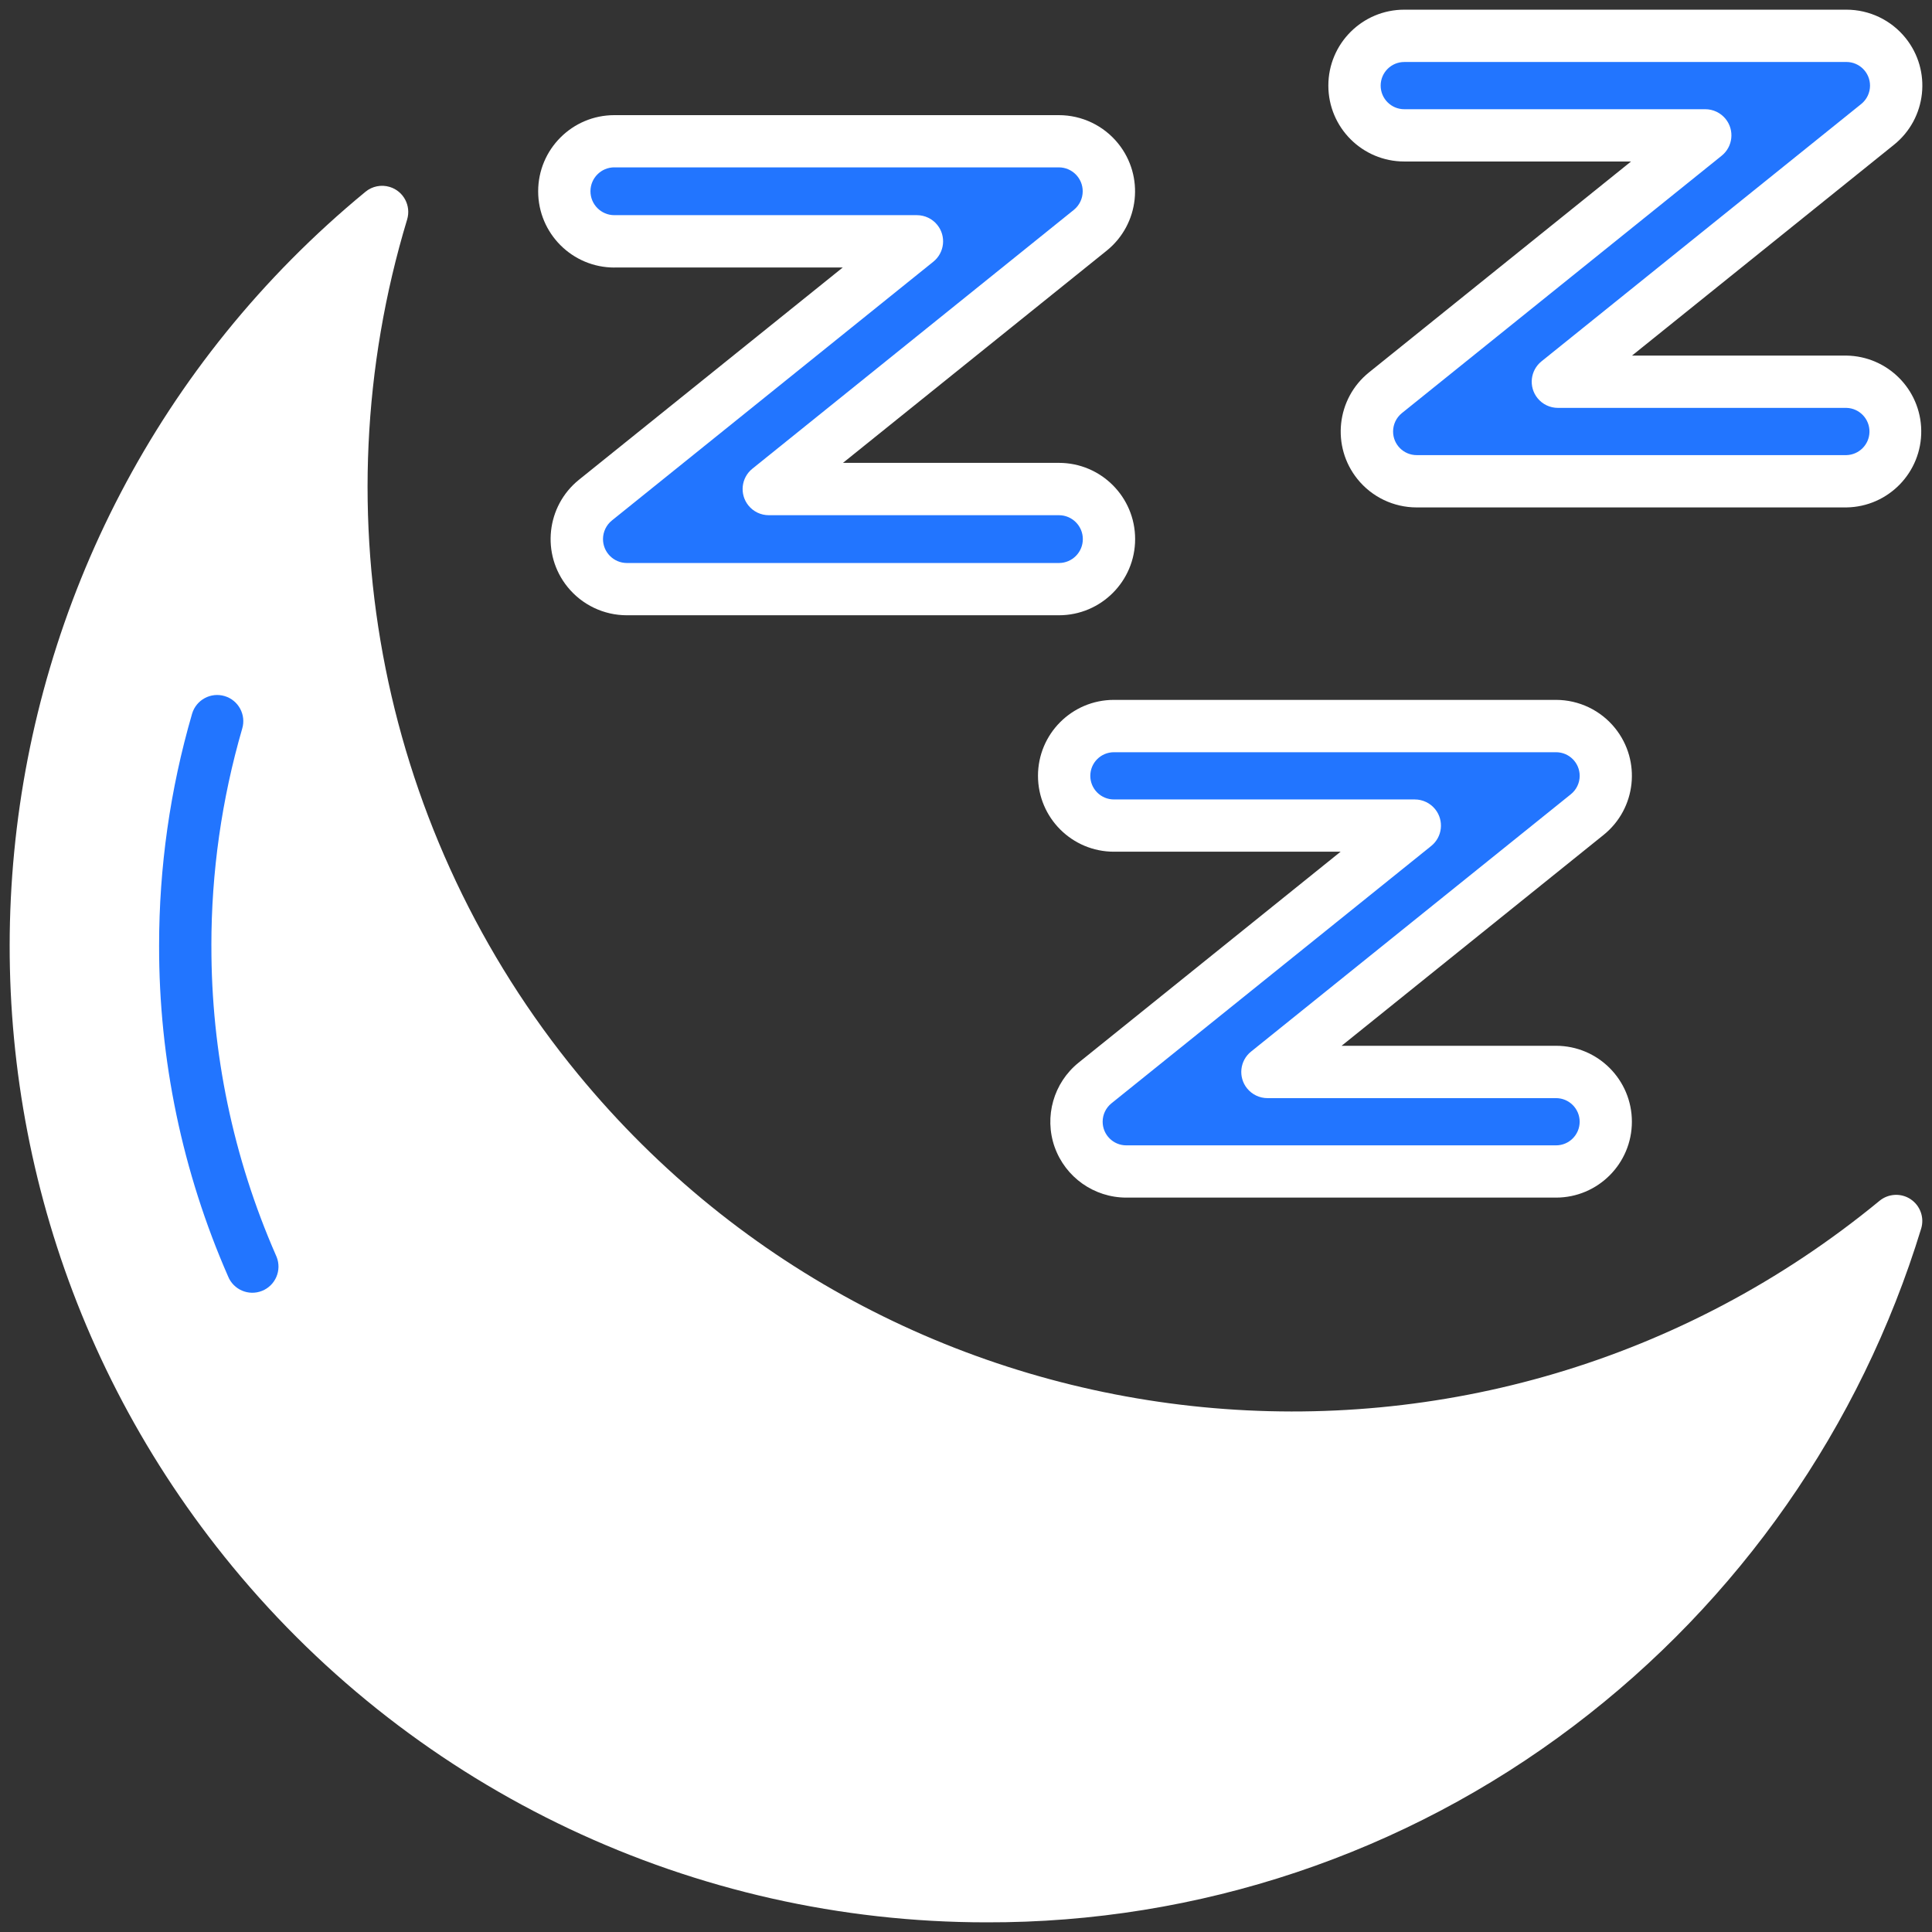
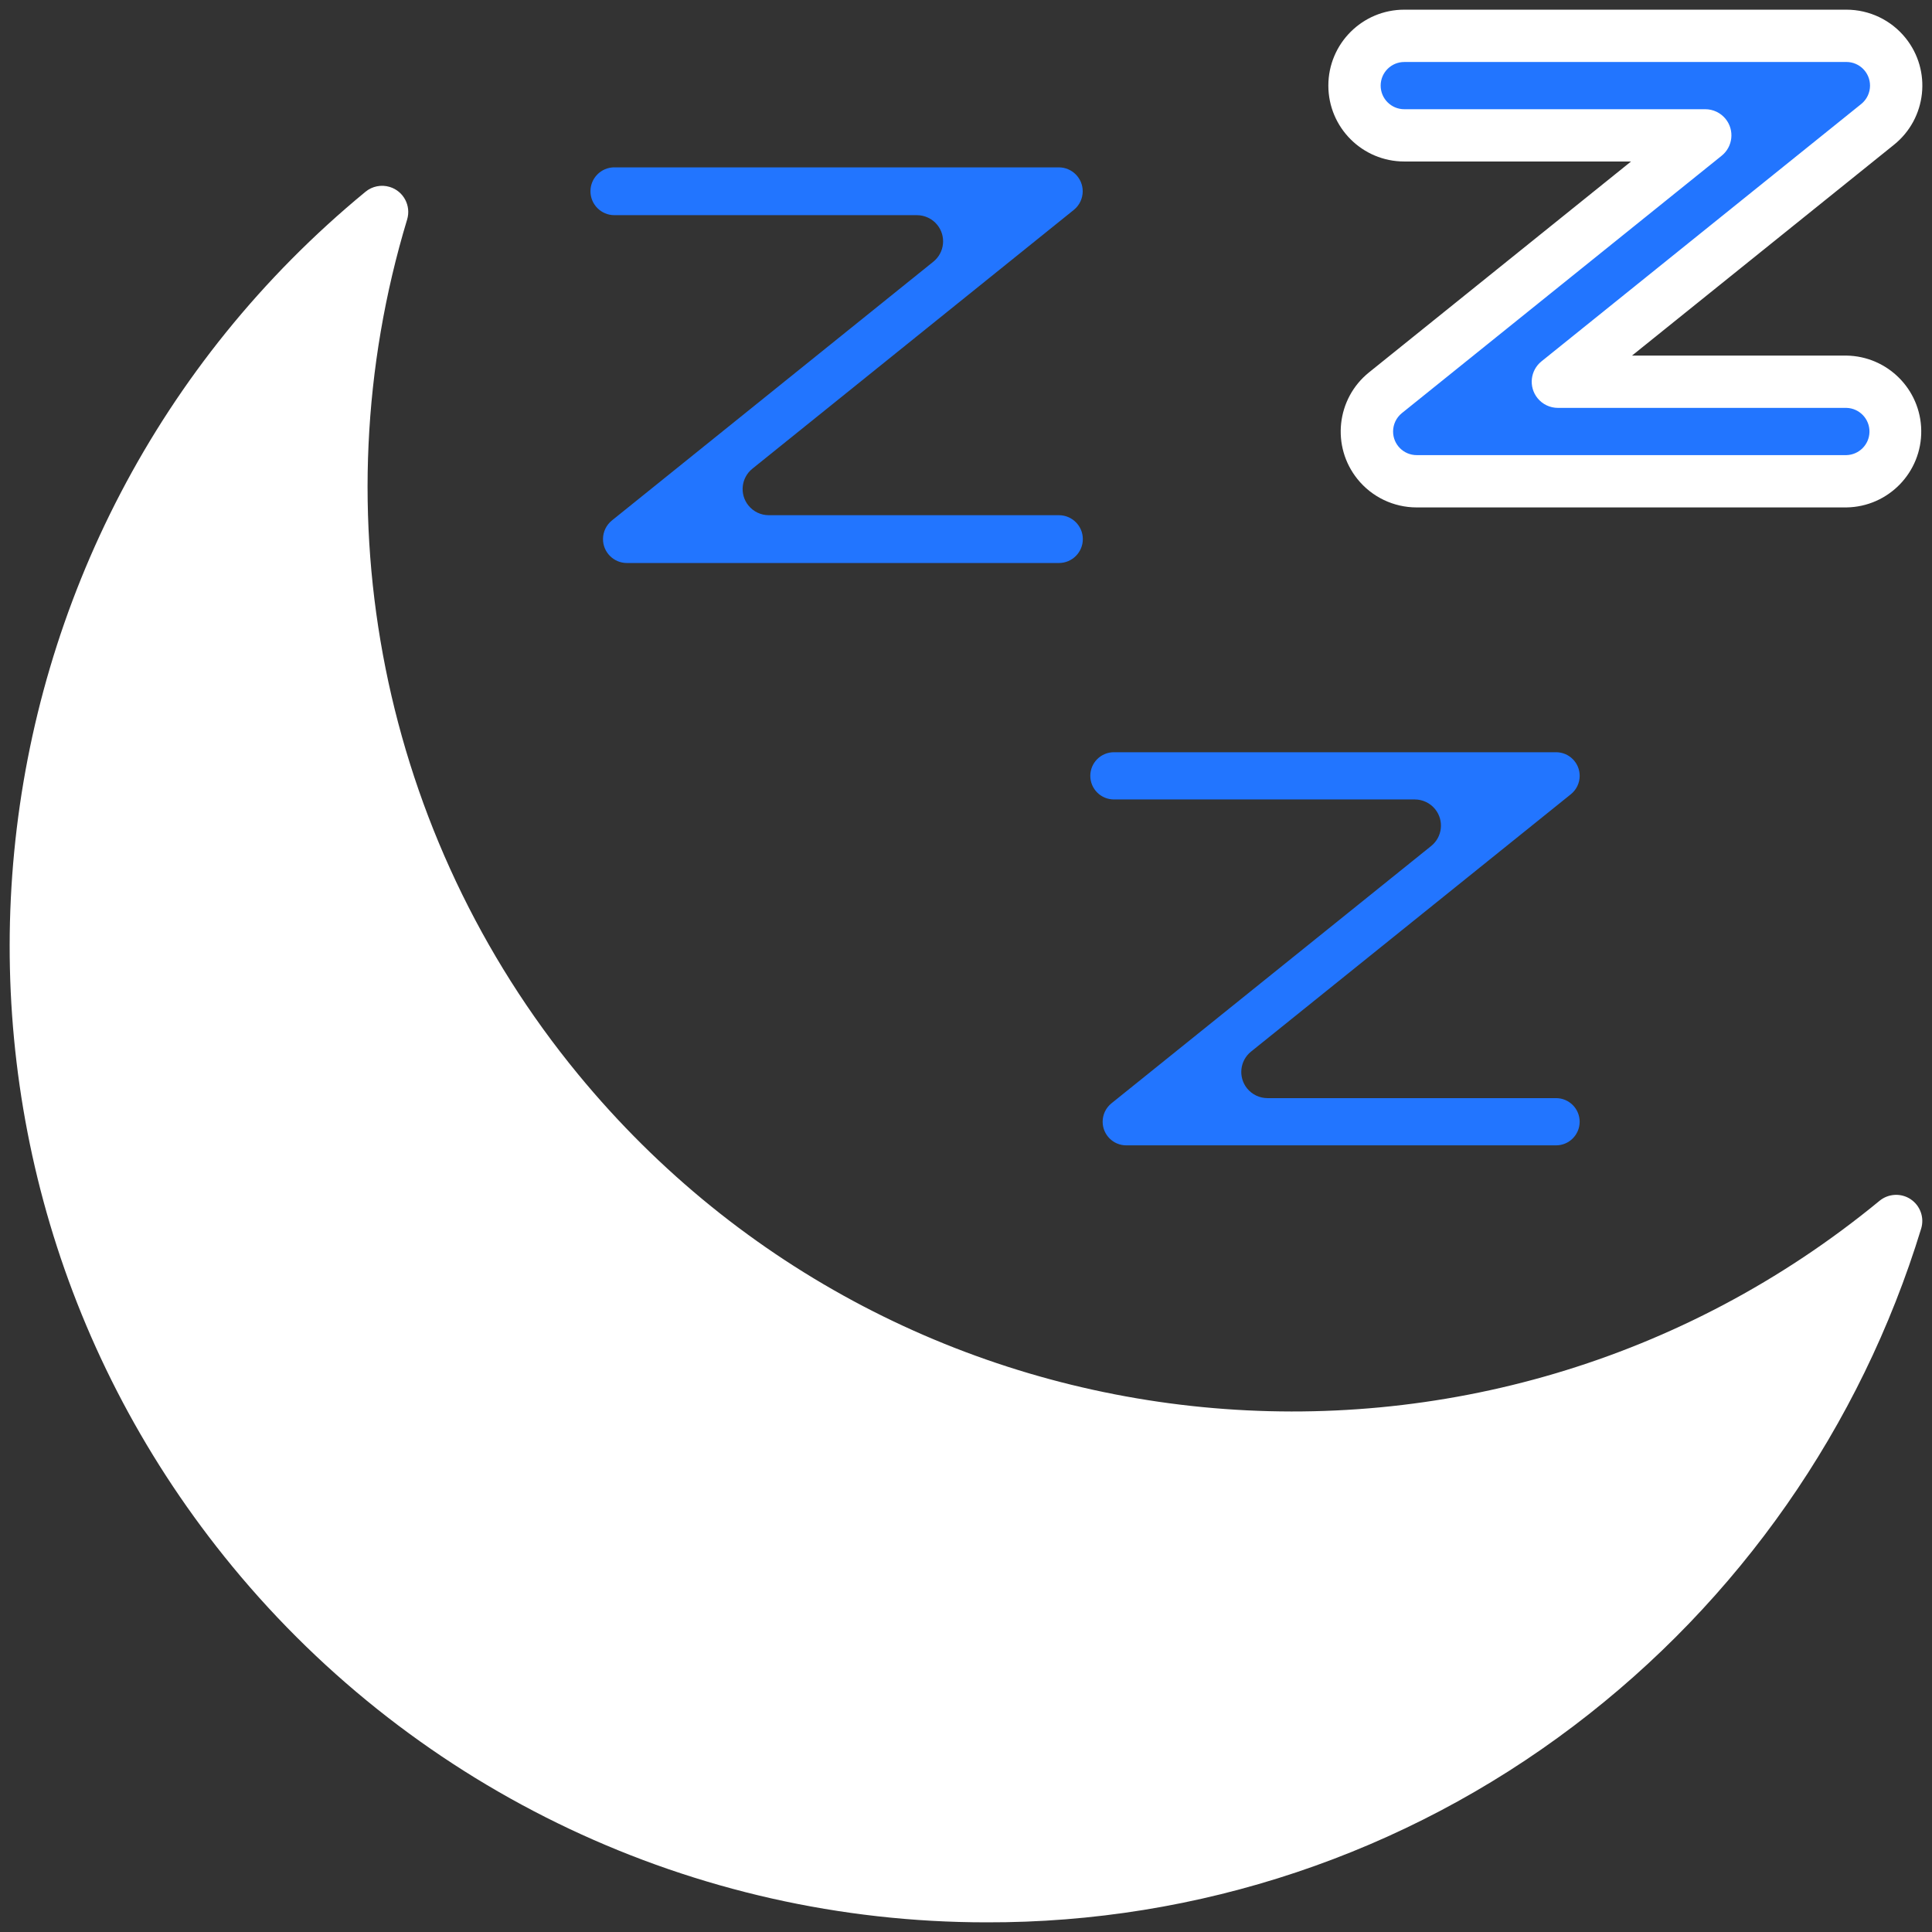
<svg xmlns="http://www.w3.org/2000/svg" id="Layer_1" version="1.1" viewBox="0 0 100 100">
  <rect x="0" y="0" width="100" height="100" fill="#333333" stroke="none" />
  <defs>
    <style>
      .st0 {
        fill: #2275FF;
      }
      .st1 {
        fill: #FFFFFF;
      }
    </style>
  </defs>
  <g>
    <path class="st1" d="M98.895,62.071c-.497-.329-1.15-.296-1.611.083-20.406,16.793-50.562,13.864-67.355-6.542-10.159-12.345-13.482-28.947-8.856-44.25.216-.716-.188-1.471-.904-1.687-.433-.131-.903-.037-1.252.251C-2.634,27.673-5.717,59.532,12.031,81.084c9.602,11.66,23.915,18.415,39.02,18.416,10.973.033,21.654-3.538,30.401-10.164,8.557-6.474,14.852-15.484,17.988-25.746.173-.571-.049-1.188-.545-1.518Z" />
-     <path class="st0" d="M10.941,48.948c-.002-3.801.535-7.582,1.595-11.232.215-.716-.191-1.471-.906-1.686-.716-.215-1.471.191-1.686.906-.002.008-.005.016-.007.025-1.131,3.895-1.704,7.931-1.702,11.987-.011,5.89,1.205,11.719,3.569,17.114.278.694,1.066,1.031,1.76.753.694-.278,1.031-1.066.753-1.76-.01-.026-.021-.051-.033-.076-2.215-5.054-3.353-10.513-3.342-16.031Z" />
-     <path class="st1" d="M31.799,13.845h11.822l-13.653,10.986c-1.696,1.367-1.962,3.851-.594,5.547.749.928,1.877,1.468,3.069,1.468h22.367c2.178,0,3.944-1.766,3.944-3.944s-1.766-3.944-3.944-3.944h-11.178l13.649-10.983c1.696-1.367,1.963-3.85.596-5.546-.749-.929-1.878-1.469-3.071-1.469h-23.007c-2.178,0-3.944,1.766-3.944,3.944s1.766,3.944,3.944,3.944v-.002Z" />
-     <path class="st1" d="M54.588,59.368c.557,1.569,2.041,2.618,3.705,2.62h22.244c2.17,0,3.929-1.759,3.929-3.929s-1.759-3.929-3.929-3.929h-11.096l13.559-10.914c1.691-1.36,1.959-3.833.598-5.524-.746-.927-1.872-1.466-3.062-1.466h-22.881c-2.17,0-3.929,1.759-3.929,3.929s1.759,3.929,3.929,3.929h11.734l-13.56,10.917c-1.297,1.046-1.794,2.796-1.242,4.368Z" />
    <path class="st1" d="M72.684,8.36h11.737l-13.559,10.913c-1.691,1.36-1.96,3.833-.6,5.524.746.928,1.873,1.467,3.063,1.467h22.244c2.17-.03,3.905-1.814,3.874-3.985-.03-2.127-1.747-3.844-3.874-3.874h-11.096l13.56-10.913c1.691-1.36,1.96-3.833.6-5.524-.746-.928-1.873-1.467-3.063-1.467h-22.886c-2.17,0-3.929,1.759-3.929,3.929s1.759,3.929,3.929,3.929h0Z" />
  </g>
  <path class="st0" d="M57.527,57.109l16.551-13.321c.583-.468.675-1.32.207-1.903-.258-.32-.647-.506-1.058-.506h-15.571c-.675,0-1.222-.547-1.222-1.222,0-.675.547-1.222,1.222-1.222h22.886c.675,0,1.222.547,1.222,1.222,0,.37-.168.72-.456.952l-16.554,13.321c-.583.468-.675,1.32-.207,1.903.258.32.647.506,1.058.506h14.936c.675,0,1.222.547,1.222,1.222s-.547,1.222-1.222,1.222h-22.246c-.675,0-1.222-.548-1.222-1.224,0-.37.168-.719.455-.951h0Z" />
  <path class="st0" d="M31.799,8.663h23.01c.683.003,1.235.56,1.232,1.243-.002.371-.17.722-.458.956l-16.639,13.397c-.583.468-.676,1.319-.208,1.902.258.321.647.507,1.059.506h15.015c.683,0,1.237.554,1.237,1.237s-.554,1.237-1.237,1.237h-22.367c-.683-.003-1.235-.56-1.232-1.243.002-.371.17-.722.458-.956l16.641-13.397c.582-.469.674-1.321.205-1.903-.257-.32-.646-.505-1.056-.505h-15.66c-.683,0-1.237-.555-1.237-1.238,0-.683.554-1.237,1.237-1.237Z" />
  <path class="st0" d="M72.684,3.208h22.886c.675,0,1.222.548,1.222,1.224,0,.37-.168.719-.455.951l-16.551,13.321c-.582.469-.674,1.321-.205,1.903.257.32.646.505,1.056.505h14.934c.675.017,1.209.578,1.192,1.253-.016.651-.54,1.175-1.192,1.192h-22.244c-.675,0-1.222-.548-1.221-1.223,0-.369.167-.719.455-.951l16.551-13.322c.583-.468.676-1.319.208-1.902-.258-.321-.647-.507-1.059-.506h-15.576c-.675,0-1.222-.547-1.222-1.222s.547-1.222,1.222-1.222h0Z" />
</svg>